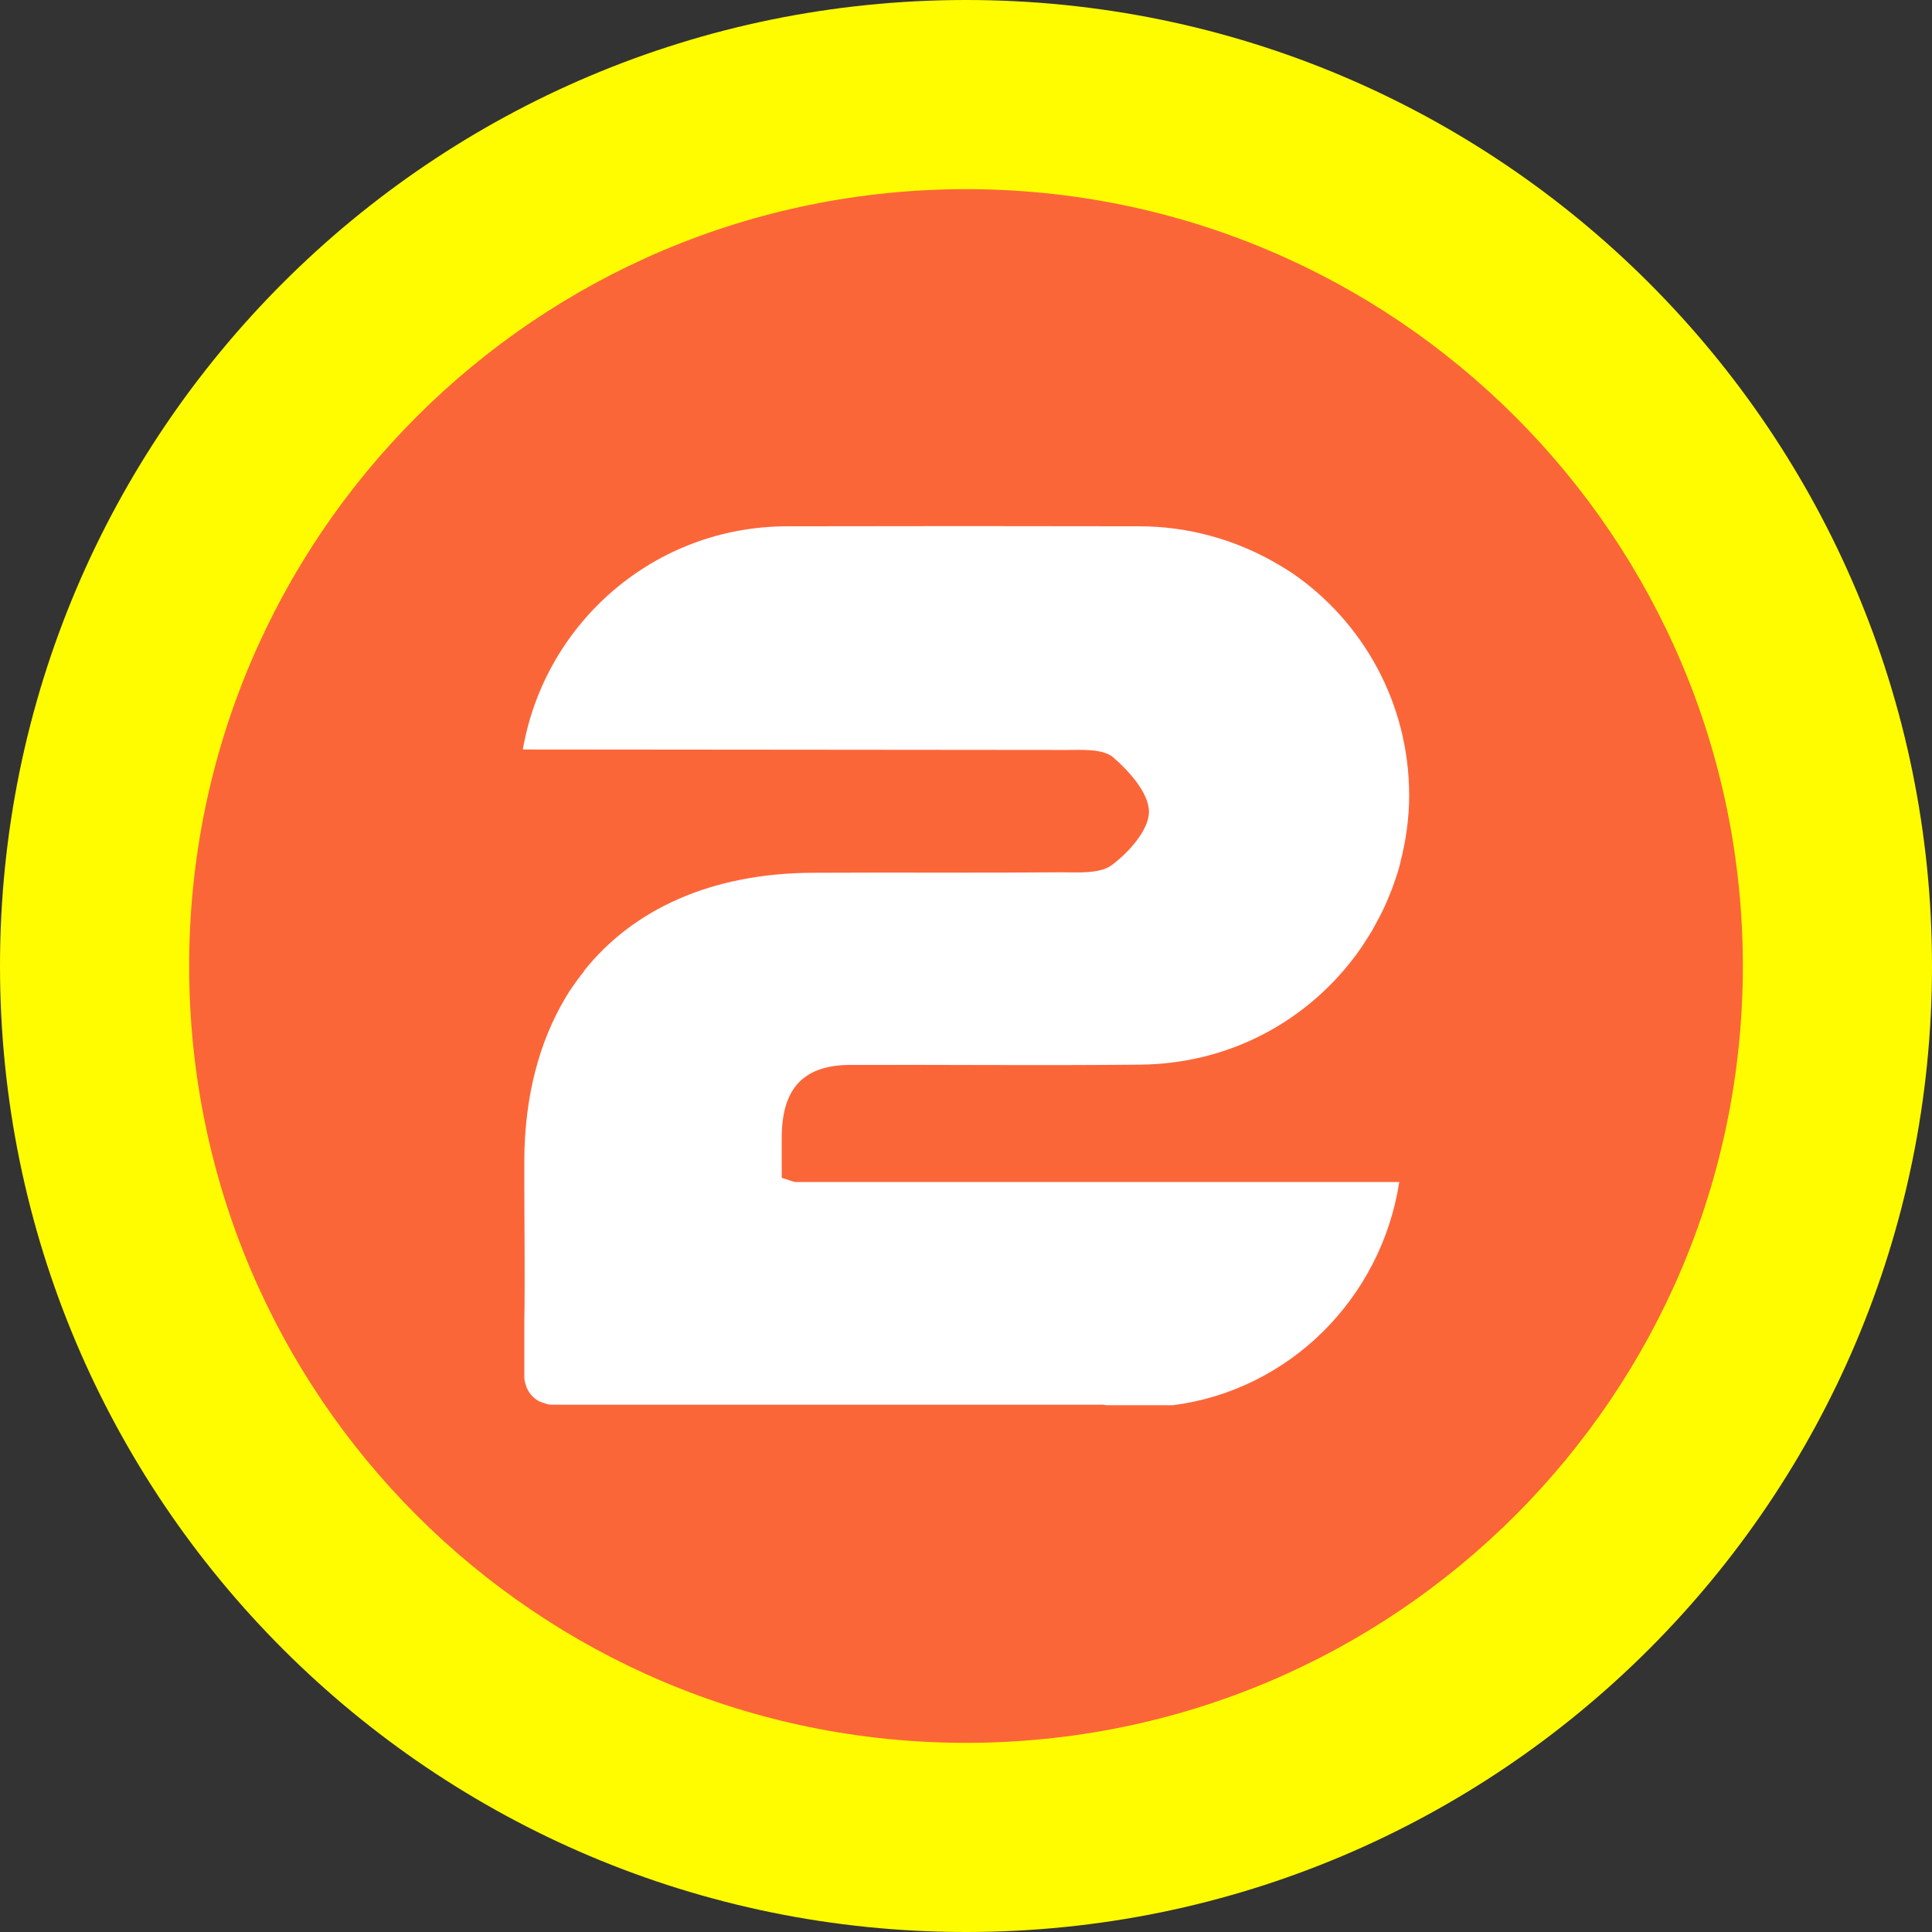
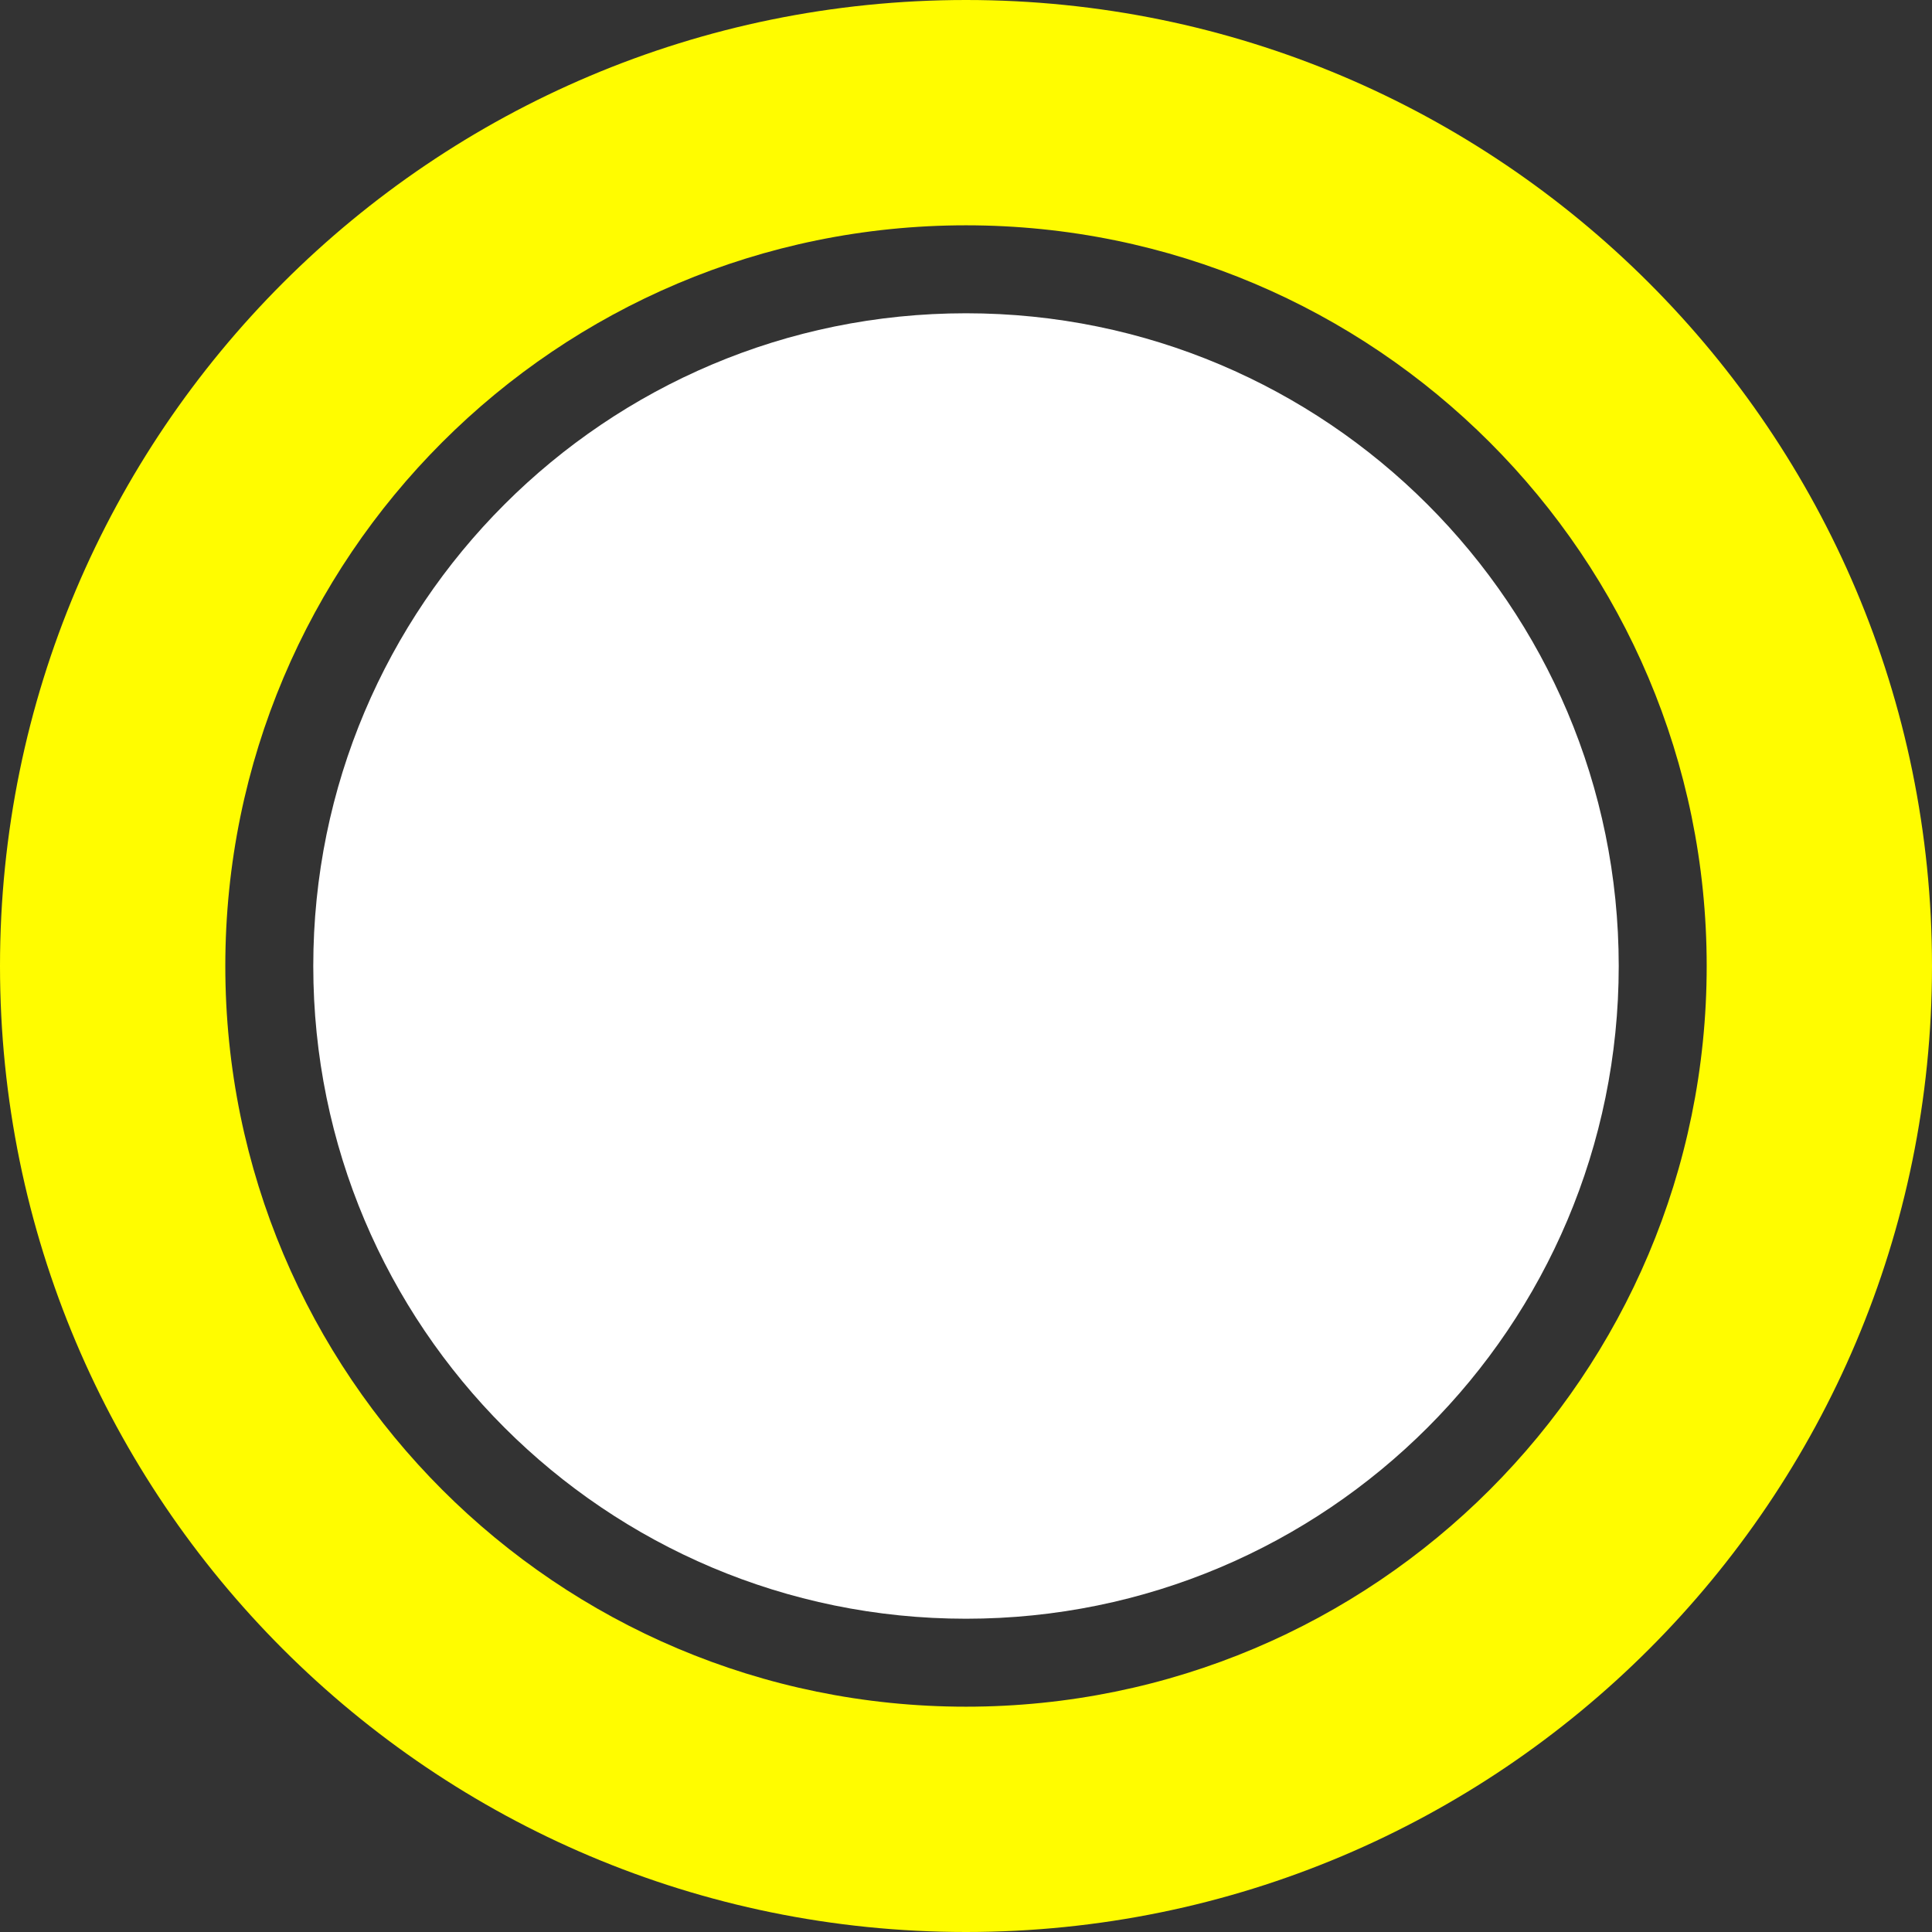
<svg xmlns="http://www.w3.org/2000/svg" width="100" height="100" viewBox="0 0 100 100" fill="none">
  <rect x="0" y="0" width="100" height="100" fill="#333333" stroke="none" />
  <g clip-path="url(#clip0_2712_9025)">
    <path fill-rule="evenodd" clip-rule="evenodd" d="M50 0C22.381 0 0 22.381 0 50C0 77.619 22.381 100 50 100C77.619 100 100 77.619 100 50C100 22.381 77.603 0 50 0ZM50 11.662C28.823 11.662 11.662 28.823 11.662 50C11.662 71.177 28.823 88.338 50 88.338C71.177 88.338 88.338 71.177 88.338 50C88.338 28.823 71.165 11.662 50 11.662Z" fill="#FFFC00" />
    <path fill-rule="evenodd" clip-rule="evenodd" d="M16.215 50C16.215 31.338 31.338 16.215 50 16.215C68.651 16.215 83.785 31.338 83.785 50C83.785 68.662 68.662 83.785 50 83.785C31.338 83.785 16.215 68.662 16.215 50Z" fill="white" />
-     <path d="M50 9.791C27.79 9.791 9.791 27.79 9.791 50C9.791 72.21 27.79 90.209 50 90.209C72.21 90.209 90.209 72.21 90.209 50C90.209 27.79 72.198 9.791 50 9.791ZM72.491 44.613C72.453 44.741 72.427 44.881 72.389 45.009C72.312 45.252 72.236 45.494 72.147 45.737C72.07 45.966 71.981 46.183 71.891 46.4C71.815 46.605 71.725 46.796 71.636 46.988C71.508 47.268 71.355 47.549 71.202 47.83C71.125 47.958 71.062 48.098 70.985 48.226C70.743 48.621 70.487 49.017 70.219 49.387C70.155 49.477 70.079 49.566 70.015 49.655C67.513 52.898 63.607 55.055 59.037 55.106C54.034 55.157 49.043 55.106 44.039 55.119C41.626 55.119 40.516 56.293 40.465 58.718C40.452 59.433 40.465 60.148 40.465 60.965C40.861 61.08 41.039 61.182 41.218 61.182C51.621 61.182 62.024 61.182 72.427 61.182C71.483 67.245 66.696 71.968 60.709 72.734C59.573 72.734 58.437 72.734 57.314 72.734C57.25 72.734 57.174 72.721 57.11 72.708H28.568C28.415 72.708 28.287 72.67 28.147 72.619C28.083 72.593 28.007 72.581 27.956 72.555C27.662 72.415 27.432 72.185 27.292 71.891C27.266 71.853 27.253 71.802 27.241 71.764C27.19 71.611 27.139 71.457 27.139 71.291V68.47C27.177 65.981 27.139 63.492 27.139 61.003V60.059C27.151 56.765 27.904 53.919 29.283 51.621C29.372 51.481 29.449 51.328 29.551 51.2C29.564 51.174 29.577 51.162 29.589 51.136C29.794 50.843 29.998 50.549 30.228 50.281C30.228 50.281 30.228 50.281 30.215 50.268C32.781 47.039 36.852 45.2 42.048 45.175C46.337 45.15 50.626 45.188 54.902 45.15C55.795 45.15 56.918 45.239 57.544 44.779C58.425 44.115 59.459 42.98 59.471 42.022C59.471 41.065 58.463 39.929 57.62 39.201C57.072 38.742 56.012 38.818 55.17 38.818C45.8 38.805 36.431 38.805 27.062 38.793C28.198 32.232 33.878 27.241 40.758 27.241C46.822 27.228 52.898 27.228 58.961 27.241C61.514 27.241 63.901 27.93 65.969 29.104C66.237 29.258 66.517 29.424 66.773 29.589C66.798 29.602 66.824 29.628 66.849 29.64C70.525 32.142 72.938 36.38 72.938 41.167C72.938 42.354 72.772 43.503 72.491 44.601V44.613Z" fill="#FB6639" />
  </g>
  <defs>
    <clipPath id="clip0_2712_9025">
      <rect width="100" height="100" fill="white" />
    </clipPath>
  </defs>
</svg>